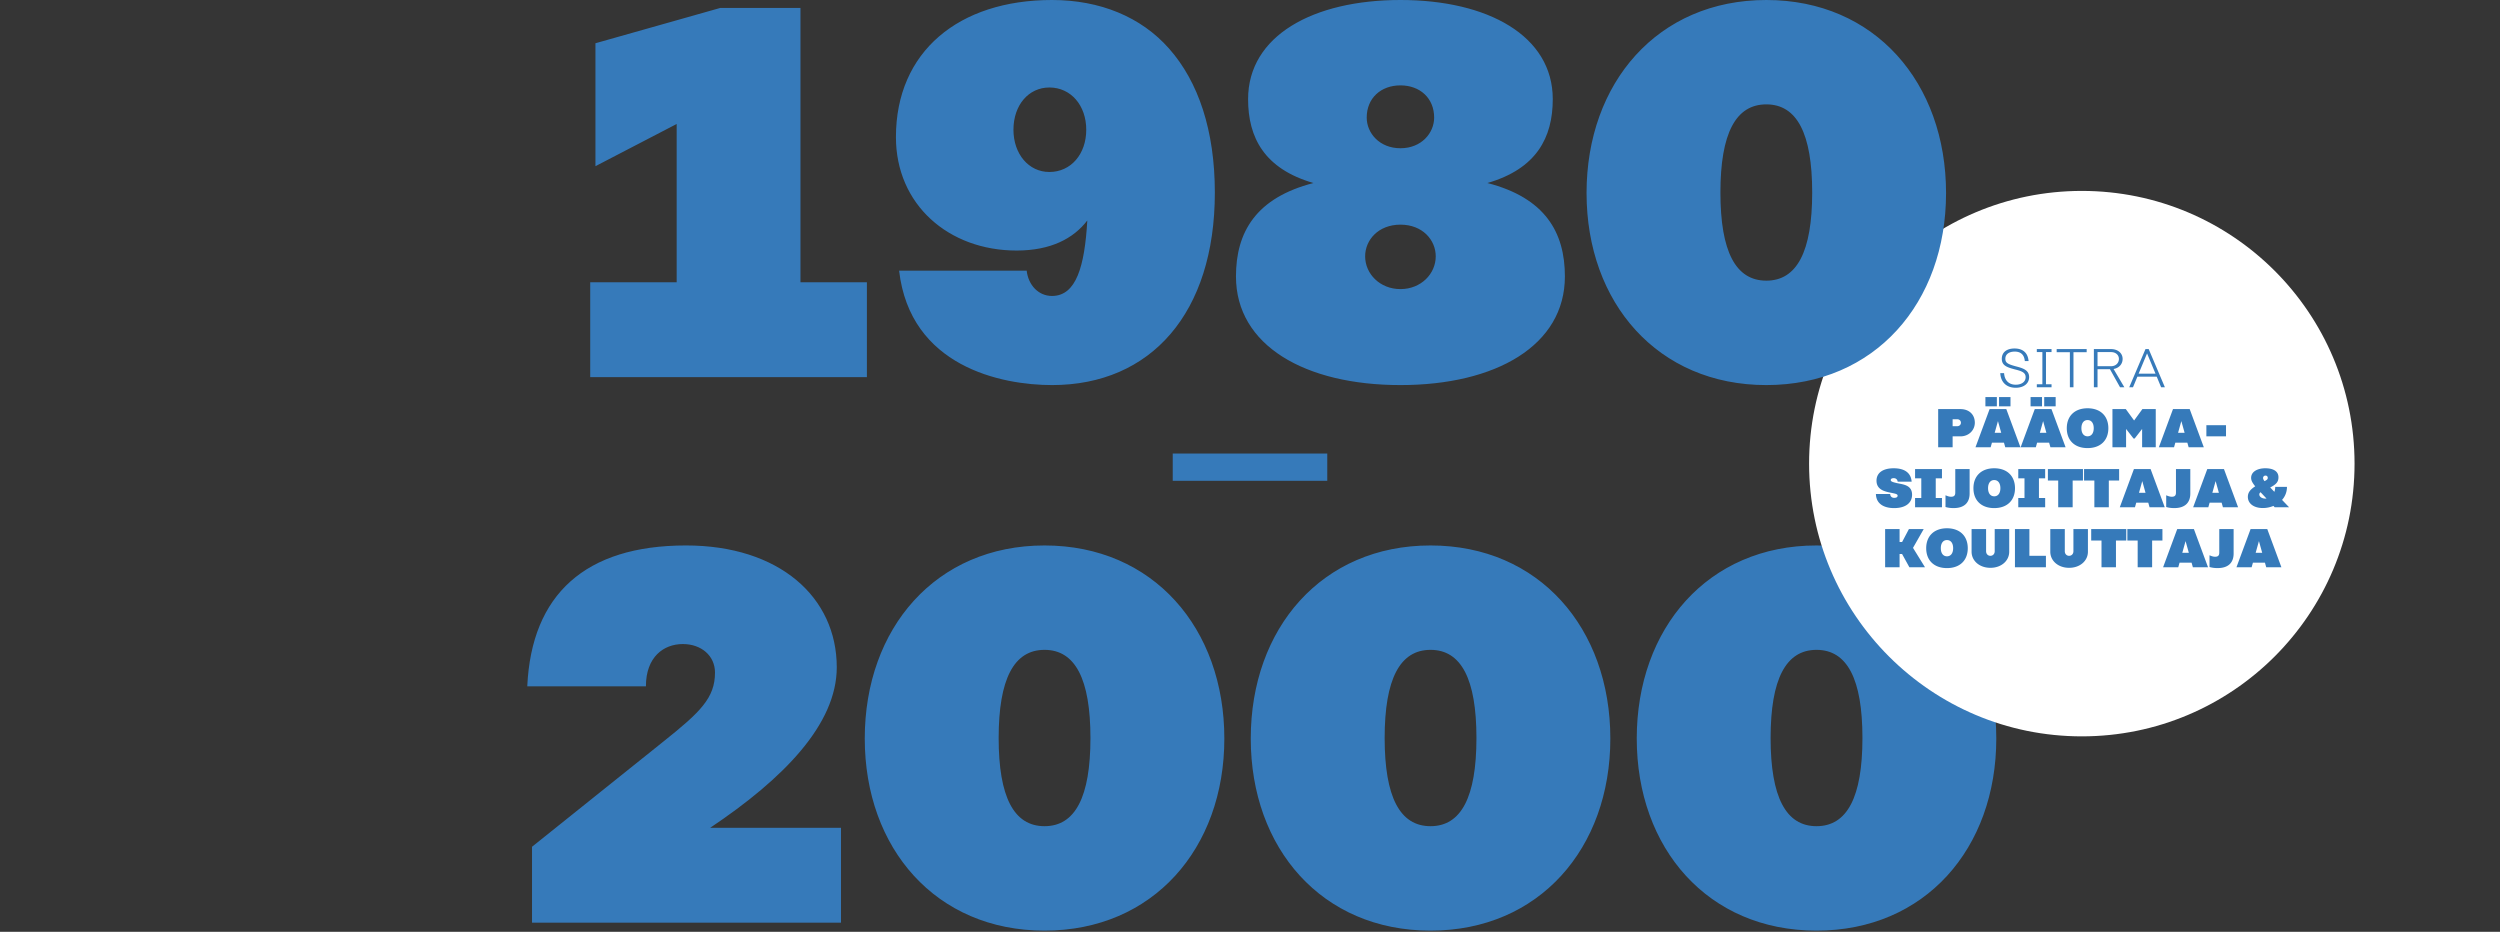
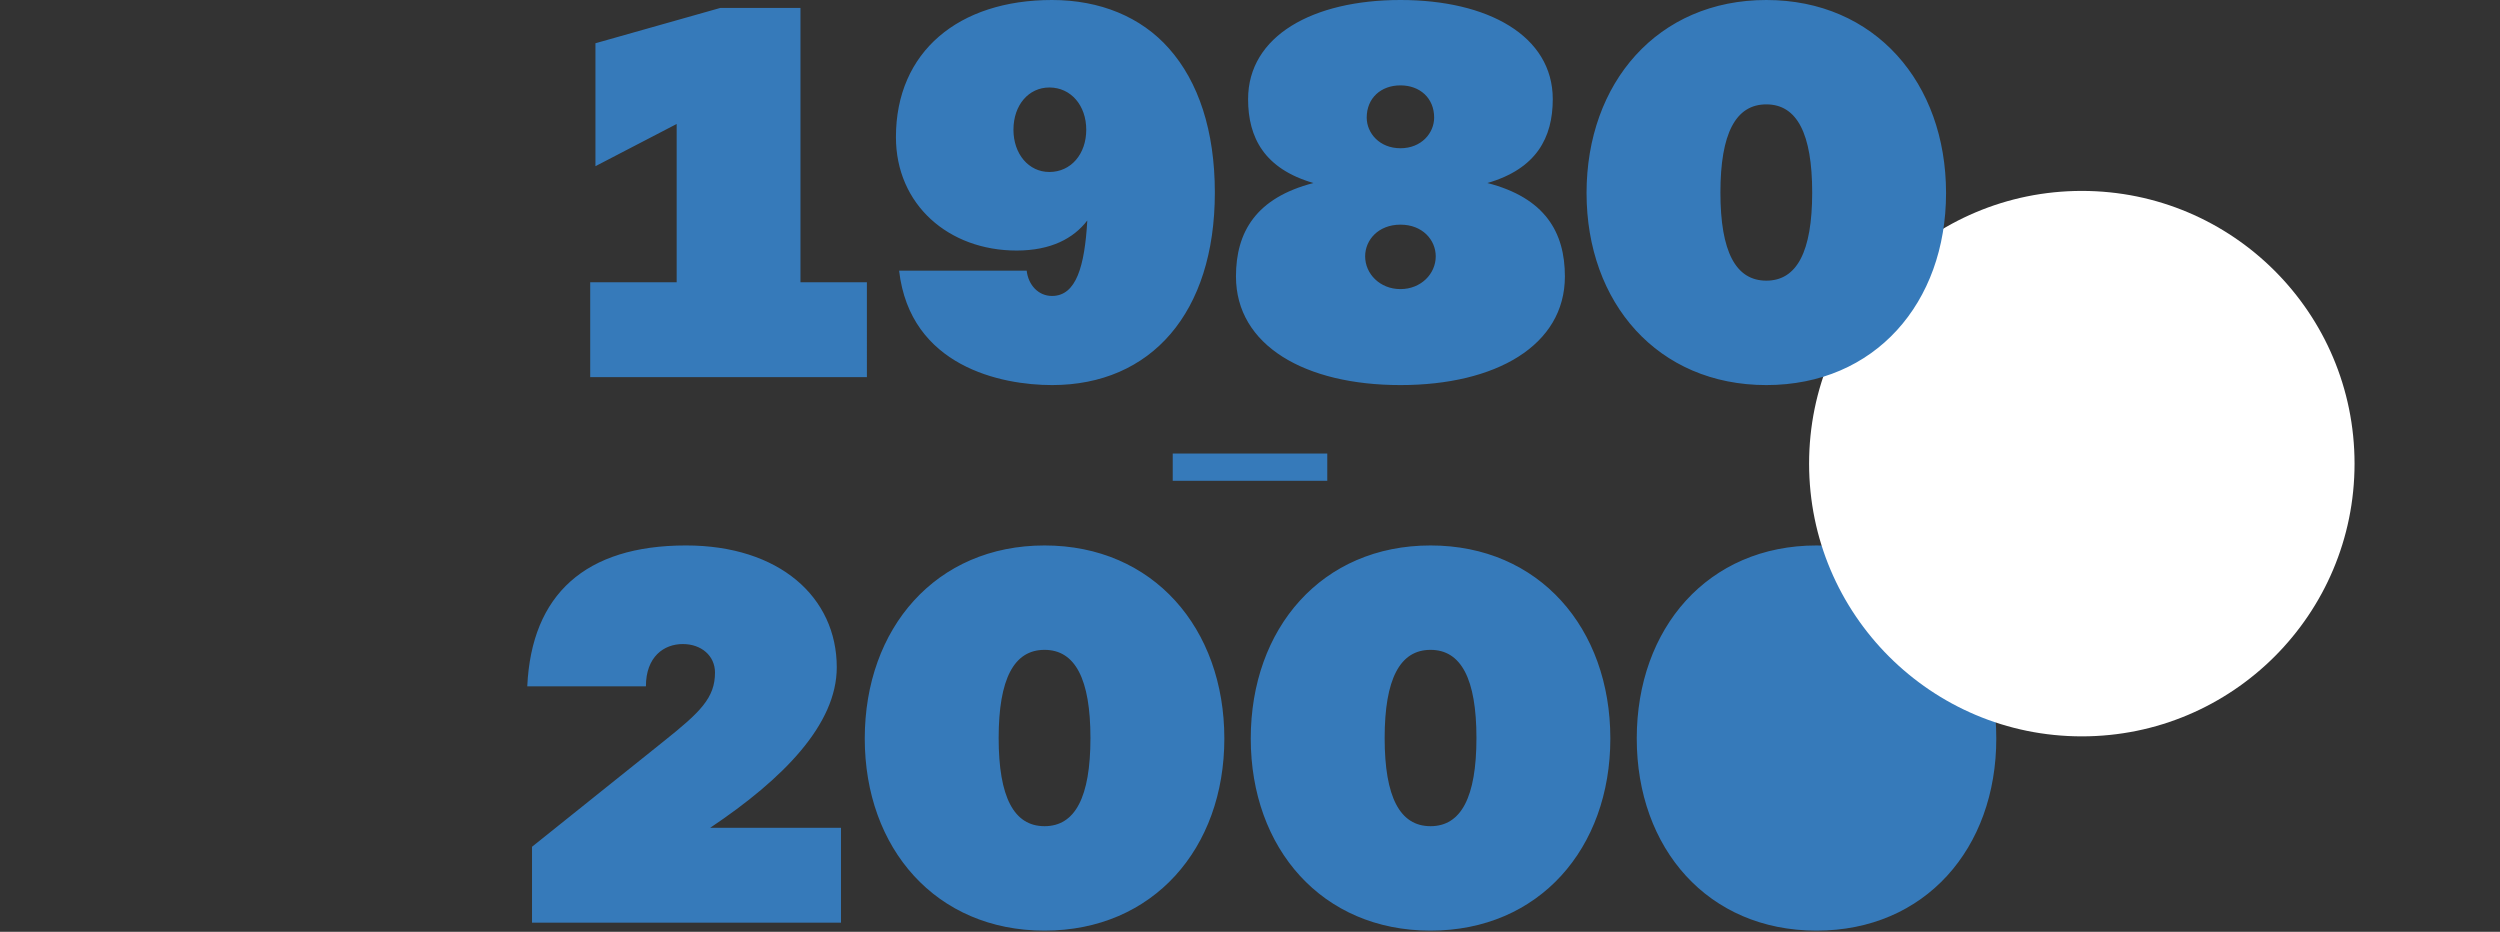
<svg xmlns="http://www.w3.org/2000/svg" width="550" height="205" viewBox="0 0 550 205">
  <rect x="0" y="0" width="550" height="205" fill="#333333" stroke="none" />
  <g fill="none" fill-rule="evenodd">
-     <path fill="#D7F2FA" fill-opacity=".01" d="M0 0h550v205H0z" />
-     <path fill="#367ABA" d="M156.246 182.11c16.125-10.797 27.842-22.764 27.842-35.302 0-15.44-12.645-26.808-33.17-26.808-22.157 0-33.99 10.787-34.918 30.987h26.102c0-6.501 3.944-9.297 8.12-9.297 4.061 0 7.077 2.564 7.077 6.279 0 5.572-3.248 8.707-11.253 15.092l-29.002 23.228v16.698h67.972v-20.878h-28.77zm34-19.63c0 24.157 15.652 42.258 39.55 42.258 23.898 0 39.559-18.1 39.559-42.258 0-24.263-15.661-42.48-39.56-42.48-23.897 0-39.549 18.217-39.549 42.48zm49.652-.116c0 13.012-3.364 19.397-10.102 19.397-6.729 0-10.093-6.385-10.093-19.397 0-13.002 3.364-19.397 10.093-19.397 6.738 0 10.102 6.395 10.102 19.397zm35.267.116c0 24.157 15.652 42.258 39.55 42.258 23.897 0 39.559-18.1 39.559-42.258 0-24.263-15.662-42.48-39.56-42.48-23.897 0-39.549 18.217-39.549 42.48zm49.652-.116c0 13.012-3.364 19.397-10.102 19.397-6.729 0-10.093-6.385-10.093-19.397 0-13.002 3.364-19.397 10.093-19.397 6.738 0 10.102 6.395 10.102 19.397zm35.267.116c0 24.157 15.652 42.258 39.55 42.258 23.897 0 39.549-18.1 39.549-42.258 0-24.263-15.652-42.48-39.55-42.48-23.897 0-39.55 18.217-39.55 42.48zm49.652-.116c0 13.012-3.364 19.397-10.103 19.397-6.728 0-10.102-6.385-10.102-19.397 0-13.002 3.374-19.397 10.102-19.397 6.739 0 10.103 6.395 10.103 19.397zM258 105.78h34v-6.01h-34z" />
+     <path fill="#367ABA" d="M156.246 182.11c16.125-10.797 27.842-22.764 27.842-35.302 0-15.44-12.645-26.808-33.17-26.808-22.157 0-33.99 10.787-34.918 30.987h26.102c0-6.501 3.944-9.297 8.12-9.297 4.061 0 7.077 2.564 7.077 6.279 0 5.572-3.248 8.707-11.253 15.092l-29.002 23.228v16.698h67.972v-20.878h-28.77zm34-19.63c0 24.157 15.652 42.258 39.55 42.258 23.898 0 39.559-18.1 39.559-42.258 0-24.263-15.661-42.48-39.56-42.48-23.897 0-39.549 18.217-39.549 42.48zm49.652-.116c0 13.012-3.364 19.397-10.102 19.397-6.729 0-10.093-6.385-10.093-19.397 0-13.002 3.364-19.397 10.093-19.397 6.738 0 10.102 6.395 10.102 19.397zm35.267.116c0 24.157 15.652 42.258 39.55 42.258 23.897 0 39.559-18.1 39.559-42.258 0-24.263-15.662-42.48-39.56-42.48-23.897 0-39.549 18.217-39.549 42.48zm49.652-.116c0 13.012-3.364 19.397-10.102 19.397-6.729 0-10.093-6.385-10.093-19.397 0-13.002 3.364-19.397 10.093-19.397 6.738 0 10.102 6.395 10.102 19.397zm35.267.116c0 24.157 15.652 42.258 39.55 42.258 23.897 0 39.549-18.1 39.549-42.258 0-24.263-15.652-42.48-39.55-42.48-23.897 0-39.55 18.217-39.55 42.48zm49.652-.116zM258 105.78h34v-6.01h-34z" />
    <g transform="translate(398 42)">
      <circle cx="60" cy="60" r="60" fill="#FFF" />
-       <path fill="#367ABA" d="M42.9 40.092h-.84c.096 2.004 1.38 3.216 3.396 3.216 1.776 0 2.952-.936 2.952-2.352 0-1.596-1.488-1.98-2.928-2.364-1.884-.504-2.304-.828-2.304-1.68 0-.984.828-1.56 2.064-1.56 1.272 0 2.088.636 2.22 2.088h.828c-.156-1.896-1.344-2.772-3.084-2.772-1.716 0-2.808.816-2.808 2.28s1.14 1.872 2.904 2.328c1.476.372 2.34.684 2.34 1.704 0 1.056-.96 1.656-2.172 1.656-1.476 0-2.46-.9-2.568-2.544zm10.44-4.632v-.66H50.1v.66h1.224v7.08H50.1v.66h3.24v-.66h-1.224v-7.08h1.224zm7.728-.66h-6.6v.684h2.904V43.2h.792v-7.716h2.904V34.8zm8.292 8.4h-.948l-2.22-3.972h-2.736V43.2h-.804v-8.4h3.78c1.488 0 2.544.9 2.544 2.16 0 1.164-.804 2.016-1.992 2.22l2.376 4.02zm-5.904-7.74v3.108h2.976c1.008 0 1.728-.684 1.728-1.608 0-.876-.72-1.5-1.728-1.5h-2.976zm13.992 7.74l-.972-2.34h-4.248l-.972 2.34h-.828l3.576-8.4h.708l3.564 8.4h-.828zm-4.956-2.988h3.72l-1.86-4.464-1.86 4.464zM33.282 48c1.908 0 3.18 1.188 3.18 3 0 1.596-1.272 3-3.18 3h-1.704v2.4h-3.18V48h4.884zm-.72 3.768c.528 0 .84-.348.84-.768 0-.42-.312-.768-.84-.768h-.984v1.536h.984zm8.748-6.42h-2.52v2.04h2.52v-2.04zm3 0h-2.52v2.04h2.52v-2.04zM43.158 56.4l-.288-1.02h-2.64l-.288 1.02h-3.336l3.108-8.4h3.672l3.108 8.4h-3.336zm-2.328-3.18h1.44l-.72-2.58-.72 2.58zm10.416-7.872h-2.52v2.04h2.52v-2.04zm3 0h-2.52v2.04h2.52v-2.04zM53.094 56.4l-.288-1.02h-2.64l-.288 1.02h-3.336L49.65 48h3.672l3.108 8.4h-3.336zm-2.328-3.18h1.44l-.72-2.58-.72 2.58zm10.5-5.4c2.82 0 4.572 1.692 4.572 4.392 0 2.688-1.752 4.368-4.572 4.368-2.82 0-4.572-1.68-4.572-4.368 0-2.7 1.752-4.392 4.572-4.392zm0 2.592c-.84 0-1.356.684-1.356 1.788s.516 1.788 1.356 1.788c.84 0 1.356-.684 1.356-1.788s-.516-1.788-1.356-1.788zM73.326 48l-1.824 2.508L69.678 48h-2.94v8.4h3v-4.032l1.644 2.112h.24l1.644-2.112V56.4h3V48h-2.94zm10.176 8.4l-.288-1.02h-2.64l-.288 1.02H76.95l3.108-8.4h3.672l3.108 8.4h-3.336zm-2.328-3.18h1.44l-.72-2.58-.72 2.58zm6.228-1.68V54h4.32v-2.46h-4.32zM17.844 66.684H14.7c.06 2.172 1.776 3.096 4.008 3.096 2.604 0 3.948-1.2 3.948-2.94 0-2.136-1.956-2.256-3.276-2.544-.96-.216-1.416-.36-1.416-.672 0-.252.204-.432.672-.432.36 0 .78.204.852.768h3.072c-.156-2.04-1.692-2.94-3.936-2.94-2.508 0-3.792 1.092-3.792 2.724 0 2.148 2.088 2.436 3.492 2.724.816.168 1.152.276 1.152.576 0 .3-.24.48-.768.48-.396 0-.84-.216-.864-.84zm11.388-3.444V61.2h-5.916v2.04h1.368v4.32h-1.368v2.04h5.916v-2.04h-1.368v-4.32h1.368zm.78 3.72v2.58c.492.144 1.056.24 1.776.24 2.544 0 3.528-1.38 3.528-3.192V61.2H32.16v5.184c0 .552-.204.9-.912.9-.384 0-.744-.108-1.236-.324zm10.716-5.94c2.82 0 4.572 1.692 4.572 4.392 0 2.688-1.752 4.368-4.572 4.368-2.82 0-4.572-1.68-4.572-4.368 0-2.7 1.752-4.392 4.572-4.392zm0 2.592c-.84 0-1.356.684-1.356 1.788s.516 1.788 1.356 1.788c.84 0 1.356-.684 1.356-1.788s-.516-1.788-1.356-1.788zm11.208-.372V61.2H46.02v2.04h1.368v4.32H46.02v2.04h5.916v-2.04h-1.368v-4.32h1.368zm8.316-2.04h-7.716v2.52h2.268v5.88h3.18v-5.88h2.268V61.2zm7.956 0h-7.716v2.52h2.268v5.88h3.18v-5.88h2.268V61.2zm6.696 8.4l-.288-1.02h-2.64l-.288 1.02h-3.336l3.108-8.4h3.672l3.108 8.4h-3.336zm-2.328-3.18h1.44l-.72-2.58-.72 2.58zm5.988.54v2.58c.492.144 1.056.24 1.776.24 2.544 0 3.528-1.38 3.528-3.192V61.2h-3.156v5.184c0 .552-.204.9-.912.9-.384 0-.744-.108-1.236-.324zm12.48 2.64l-.288-1.02h-2.64l-.288 1.02h-3.336l3.108-8.4h3.672l3.108 8.4h-3.336zm-2.328-3.18h1.44l-.72-2.58-.72 2.58zm15.336 1.56l1.548 1.62h-3.168l-.276-.3a6.078 6.078 0 0 1-2.34.468c-1.944 0-3.288-.96-3.288-2.46 0-.936.516-1.608 1.62-2.316-.744-.912-.9-1.404-.9-1.86 0-1.356 1.38-2.112 3.132-2.112 1.524 0 2.88.528 2.88 1.98 0 1.044-.528 1.572-1.812 2.244l.912.96c.12-.336.192-.708.192-1.092h2.58c0 1.164-.42 2.124-1.08 2.868zm-3.636-5.352a.523.523 0 0 0-.54.54c0 .24.144.456.324.684.516-.264.708-.408.708-.72 0-.3-.192-.504-.492-.504zm0 5.064c.072 0 .144 0 .216-.012l-1.308-1.392c-.168.132-.276.276-.276.48 0 .54.576.924 1.368.924zM22.068 82.8H25.5l-2.64-4.272 2.352-4.128H21.96l-1.5 2.844h-.552V74.4h-3.18v8.4h3.18v-2.916h.552l1.608 2.916zm8.268-8.58c2.82 0 4.572 1.692 4.572 4.392 0 2.688-1.752 4.368-4.572 4.368-2.82 0-4.572-1.68-4.572-4.368 0-2.7 1.752-4.392 4.572-4.392zm0 2.592c-.84 0-1.356.684-1.356 1.788s.516 1.788 1.356 1.788c.84 0 1.356-.684 1.356-1.788s-.516-1.788-1.356-1.788zm10.5-2.412v4.872c0 .588-.396 1.008-.948 1.008-.552 0-.948-.42-.948-1.008V74.4h-3.192v4.98c0 1.98 1.716 3.54 4.14 3.54 2.424 0 4.14-1.56 4.14-3.54V74.4h-3.192zm7.632 5.88V74.4h-3.18v8.4h6.816v-2.52h-3.636zm9.684-5.88v4.872c0 .588-.396 1.008-.948 1.008-.552 0-.948-.42-.948-1.008V74.4h-3.192v4.98c0 1.98 1.716 3.54 4.14 3.54 2.424 0 4.14-1.56 4.14-3.54V74.4h-3.192zm11.628 0h-7.716v2.52h2.268v5.88h3.18v-5.88h2.268V74.4zm7.956 0H70.02v2.52h2.268v5.88h3.18v-5.88h2.268V74.4zm6.696 8.4l-.288-1.02h-2.64l-.288 1.02H77.88l3.108-8.4h3.672l3.108 8.4h-3.336zm-2.328-3.18h1.44l-.72-2.58-.72 2.58zm5.988.54v2.58c.492.144 1.056.24 1.776.24 2.544 0 3.528-1.38 3.528-3.192V74.4H90.24v5.184c0 .552-.204.9-.912.9-.384 0-.744-.108-1.236-.324zm12.48 2.64l-.288-1.02h-2.64l-.288 1.02H94.02l3.108-8.4h3.672l3.108 8.4h-3.336zm-2.328-3.18h1.44l-.72-2.58-.72 2.58z" />
    </g>
    <path fill="#367ABA" d="M176.103 62.093V1.741h-17.62l-27.487 7.776V36.56l17.871-9.285v34.818h-19.02v20.872h60.87V62.093h-14.614zM231.436 0c-20.528 0-34.33 11.364-34.33 30.167 0 14.856 11.598 24.953 26.55 24.953 7.548 0 12.535-2.67 15.551-6.616-.58 10.098-2.436 16.607-7.77 16.607-3.016 0-5.22-2.437-5.568-5.57h-28.067c2.435 21.113 22.5 25.175 33.634 25.175 21.805 0 35.829-15.9 35.829-42.353 0-13.59-3.596-24.383-10.09-31.695C251.036 3.714 241.99 0 231.435 0zm-8.476 28.542c0-5.455 3.363-9.295 7.896-9.295 4.756 0 8.119 3.956 8.119 9.295 0 5.348-3.363 9.294-8.119 9.294-4.533 0-7.896-3.946-7.896-9.294zm118.649-6.732C341.609 7.883 327.343 0 308.1 0c-19.253 0-33.519 7.883-33.519 21.81 0 8.482 3.596 15.33 14.382 18.454-12.642 3.25-17.05 10.794-17.05 20.553 0 15.194 15.194 23.899 36.187 23.899 20.983 0 36.177-8.705 36.177-23.9 0-9.758-4.408-17.302-17.05-20.552 10.787-3.124 14.382-9.972 14.382-18.454zm-26.096 4.062c0 3.376-2.783 6.742-7.413 6.742-4.64 0-7.423-3.366-7.423-6.742 0-4.294 3.132-7.09 7.423-7.09 4.282 0 7.413 2.796 7.413 7.09zM300.33 56.397c0-3.598 2.9-6.974 7.771-6.974 4.862 0 7.761 3.376 7.761 6.974 0 3.84-3.247 7.205-7.761 7.205-4.523 0-7.77-3.366-7.77-7.205zm48.712-13.928c0 24.15 15.658 42.247 39.55 42.247 23.892 0 39.54-18.096 39.54-42.247C428.131 18.212 412.483 0 388.591 0s-39.55 18.212-39.55 42.47zm49.64-.116c0 13.009-3.363 19.392-10.09 19.392-6.736 0-10.1-6.383-10.1-19.392 0-12.999 3.364-19.392 10.1-19.392 6.727 0 10.09 6.393 10.09 19.392z" />
  </g>
</svg>